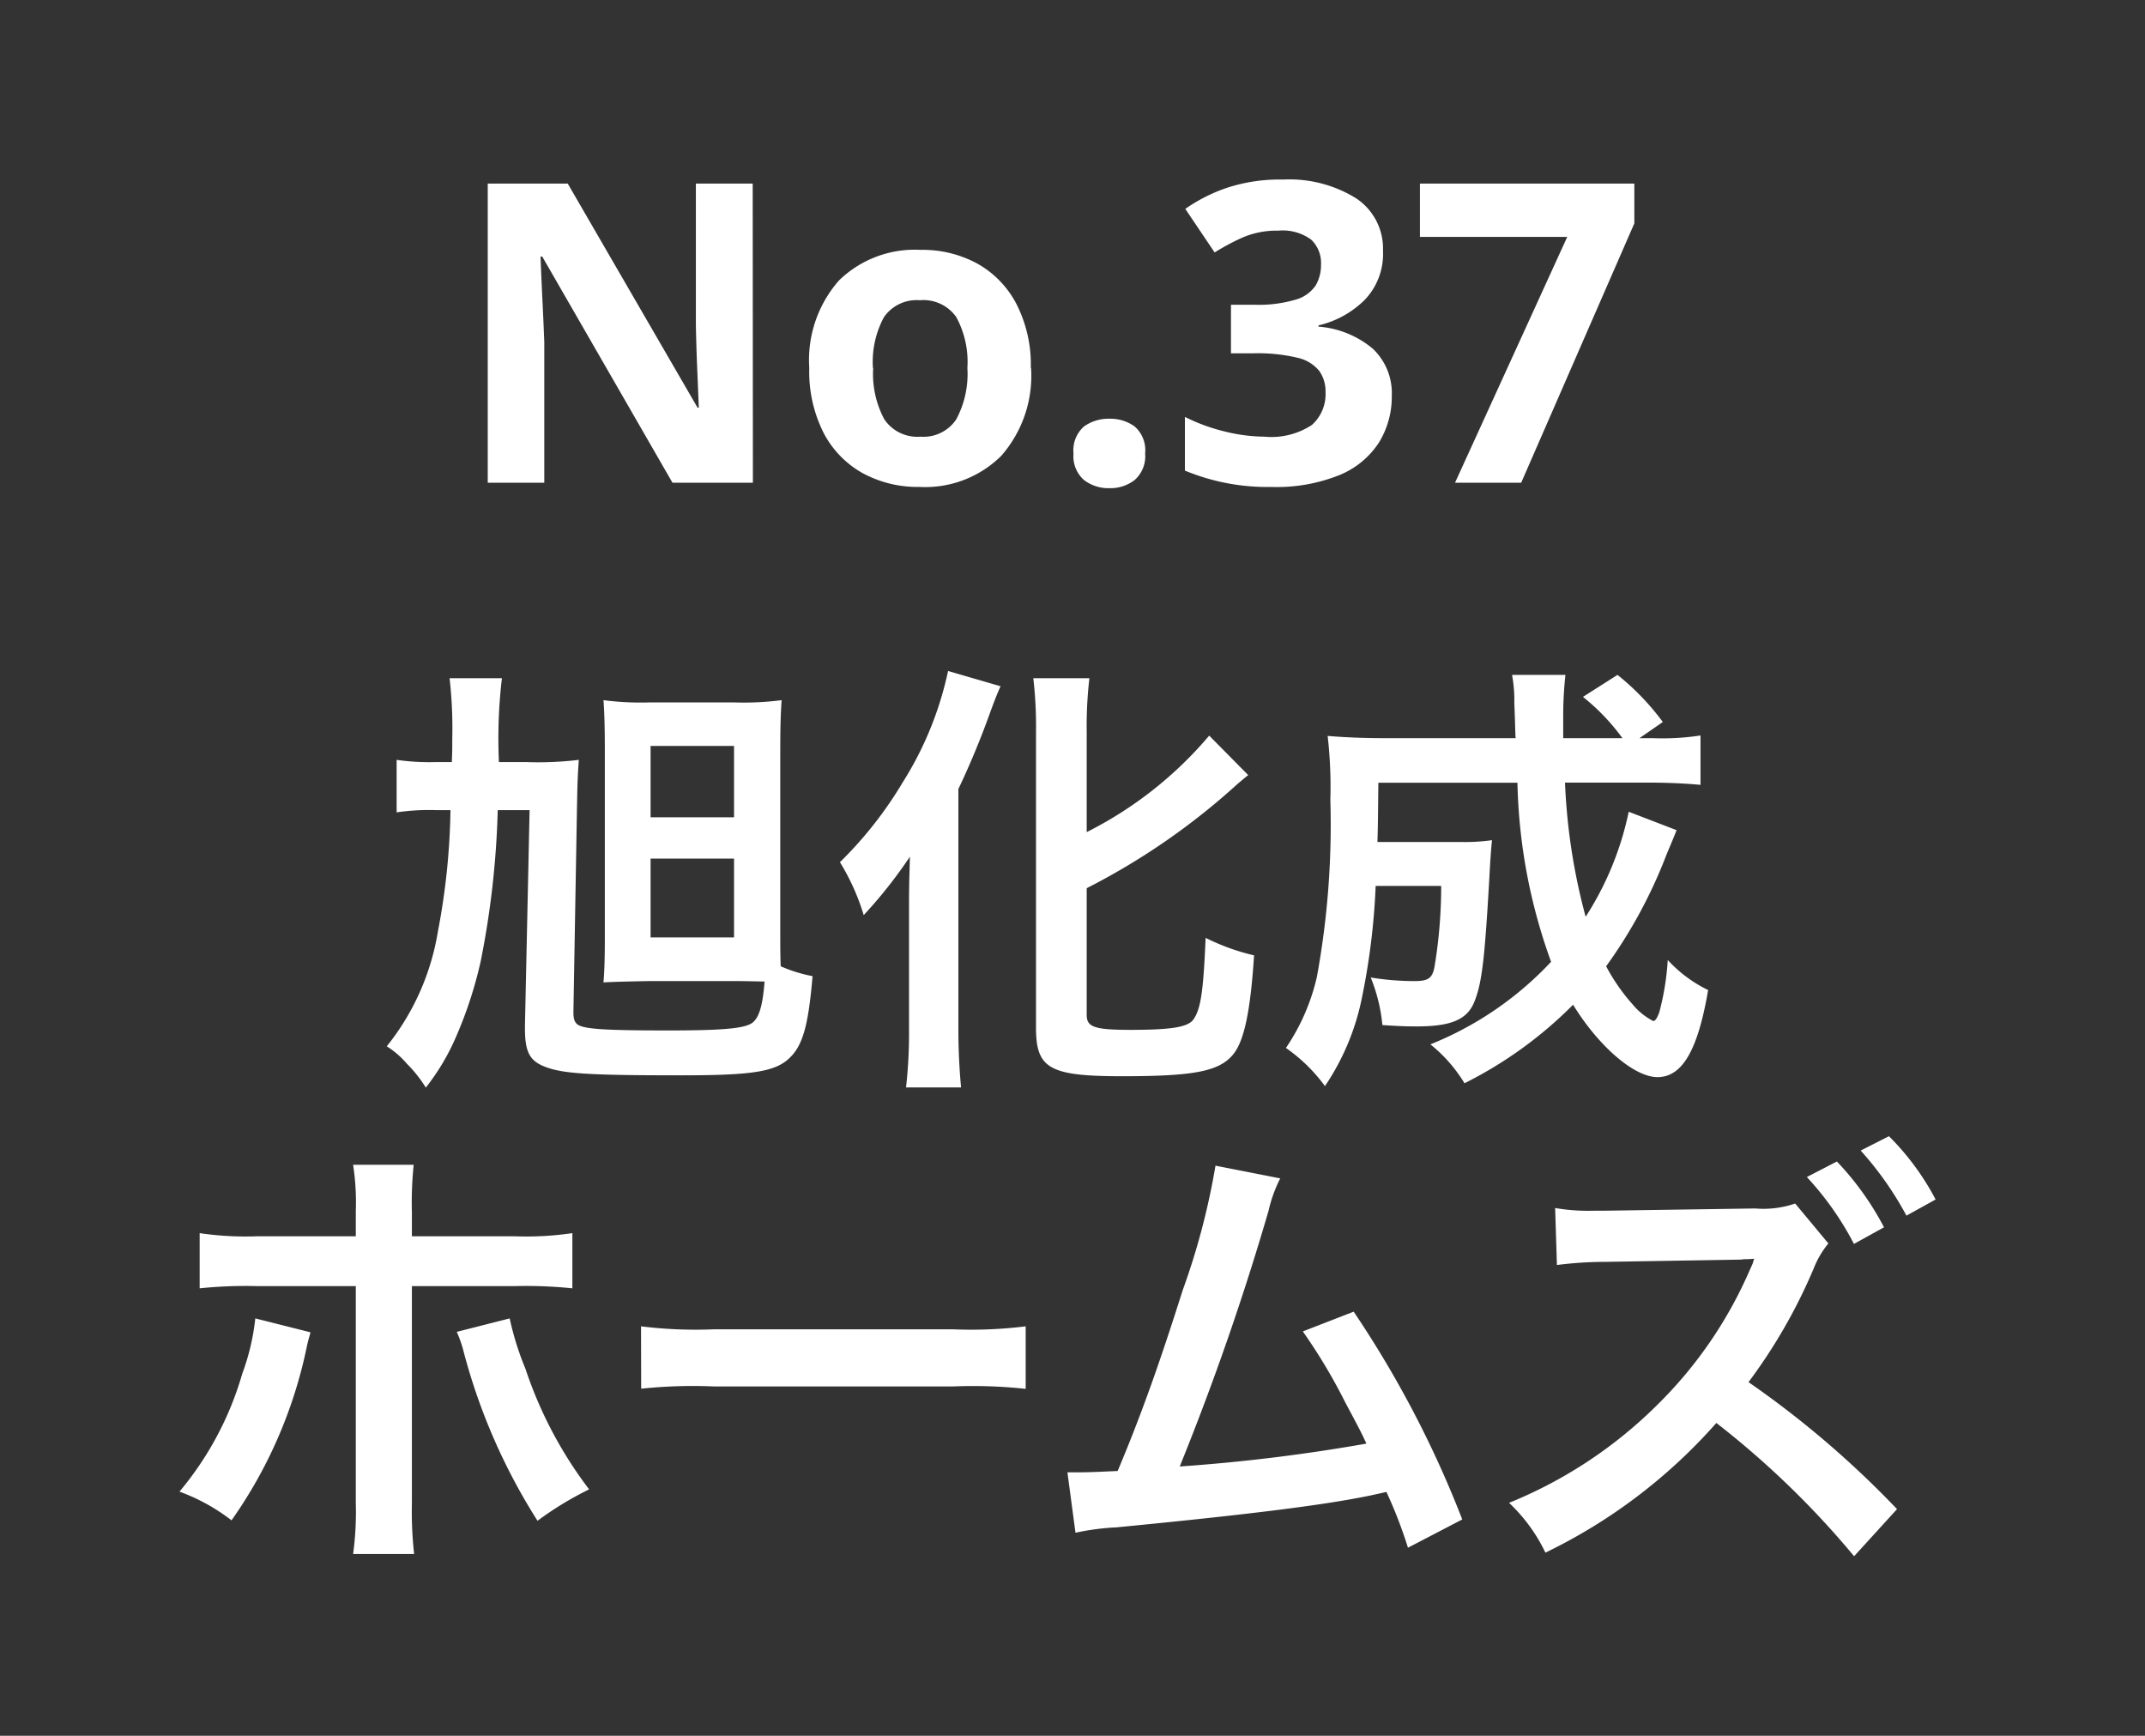
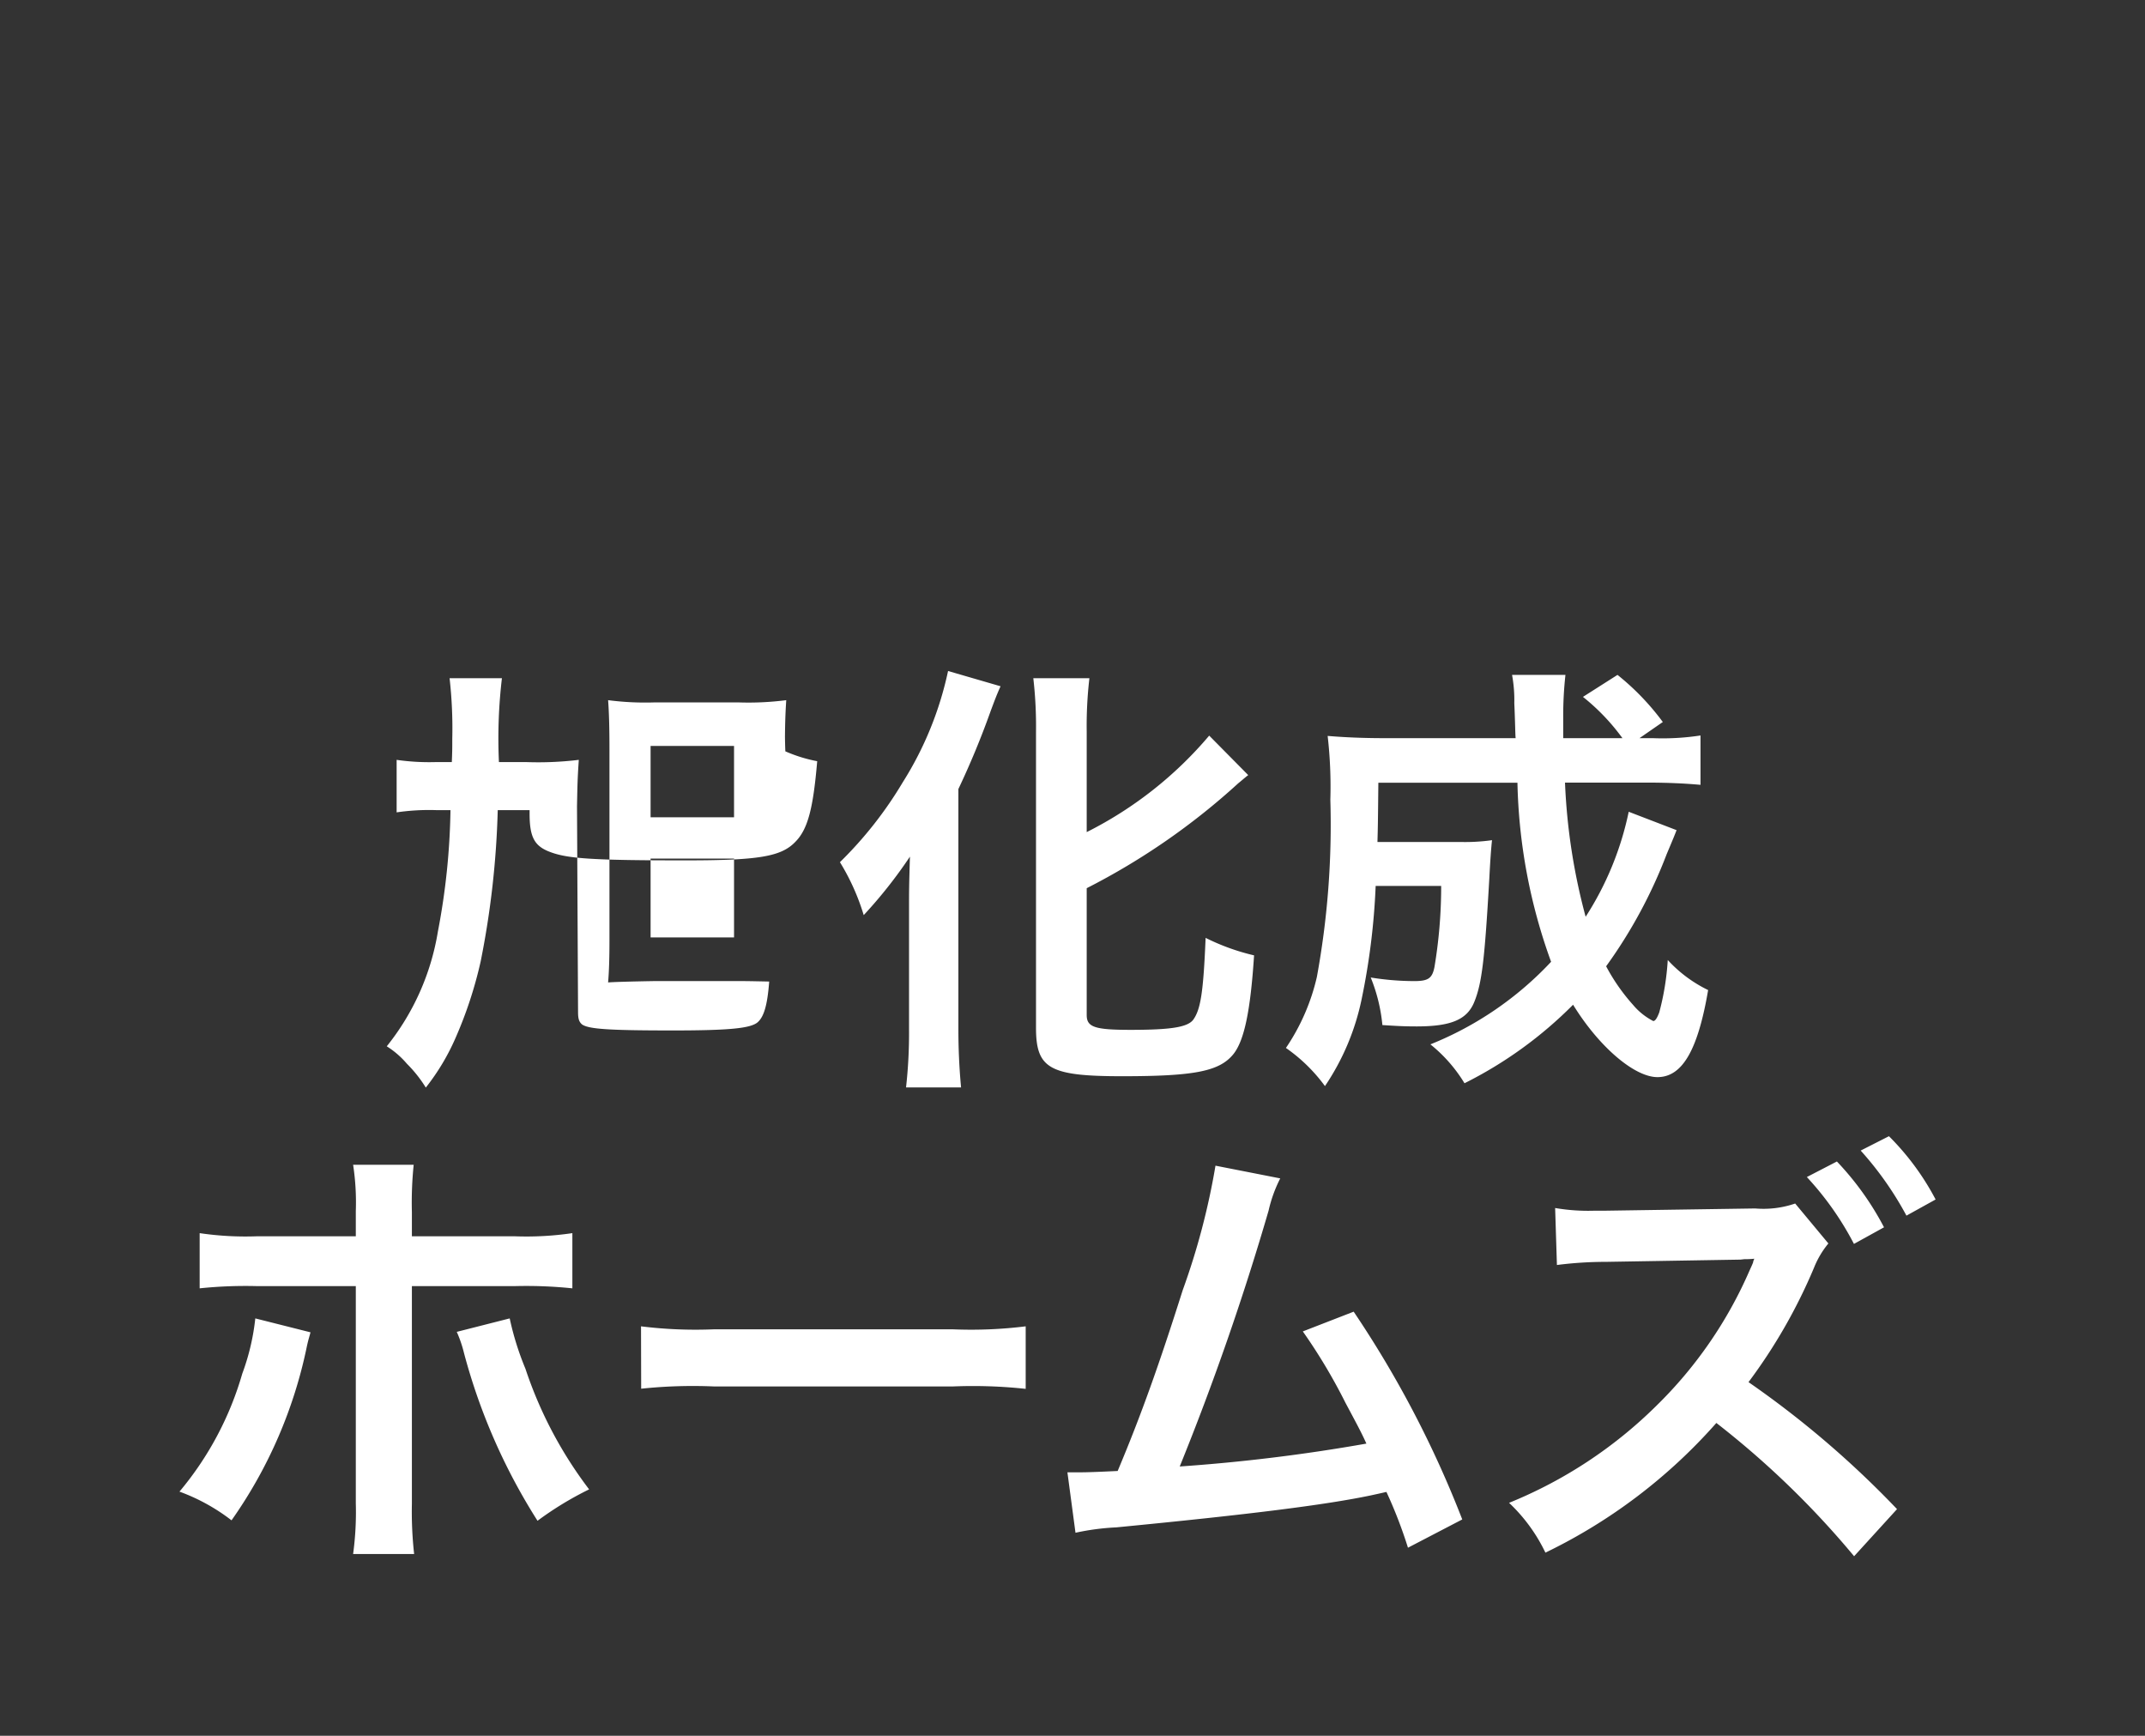
<svg xmlns="http://www.w3.org/2000/svg" width="71.71" height="58.02" viewBox="0 0 71.71 58.02">
  <rect x="0" y="0" width="71.71" height="58.02" fill="#333333" stroke="none" />
  <defs>
    <clipPath id="clip-path">
      <rect x="-16" y="-6" width="71.332" height="21.318" fill="none" />
    </clipPath>
    <clipPath id="clip-path-2">
      <rect x="-6" width="71.71" height="35.59" fill="none" />
    </clipPath>
  </defs>
  <g id="グループ_5" data-name="グループ 5" transform="translate(-305.645 -841.49)">
    <g id="スクロールグループ_3" data-name="スクロールグループ 3" transform="translate(321.948 847.49)" clip-path="url(#clip-path)" style="isolation: isolate">
-       <path id="パス_184" data-name="パス 184" d="M-9.9,0h-2.688l-4.354-7.56H-17q.028.714.063,1.428t.063,1.428V0h-1.89V-10h2.674l4.34,7.49h.042l-.056-1.372q-.028-.686-.042-1.386V-10h1.9Zm9.3-3.836a4.059,4.059,0,0,1-1,2.94A3.61,3.61,0,0,1-4.333.14a3.845,3.845,0,0,1-1.9-.462A3.265,3.265,0,0,1-7.539-1.673a4.53,4.53,0,0,1-.476-2.163,4.026,4.026,0,0,1,.994-2.926,3.632,3.632,0,0,1,2.73-1.022,3.834,3.834,0,0,1,1.9.462,3.288,3.288,0,0,1,1.3,1.344A4.456,4.456,0,0,1-.609-3.836Zm-5.278,0a3.217,3.217,0,0,0,.371,1.715A1.328,1.328,0,0,0-4.3-1.54a1.314,1.314,0,0,0,1.2-.581,3.217,3.217,0,0,0,.371-1.715,3.14,3.14,0,0,0-.371-1.7A1.339,1.339,0,0,0-4.319-6.1a1.324,1.324,0,0,0-1.2.567A3.14,3.14,0,0,0-5.887-3.836ZM.819-.98a1.053,1.053,0,0,1,.35-.9,1.4,1.4,0,0,1,.854-.259,1.373,1.373,0,0,1,.84.259,1.053,1.053,0,0,1,.35.9,1.059,1.059,0,0,1-.35.889,1.325,1.325,0,0,1-.84.273,1.346,1.346,0,0,1-.854-.273A1.059,1.059,0,0,1,.819-.98ZM11.165-7.756A2.218,2.218,0,0,1,10.542-6.1a3.231,3.231,0,0,1-1.533.84v.042a3.2,3.2,0,0,1,1.82.742,2.043,2.043,0,0,1,.63,1.568,2.915,2.915,0,0,1-.427,1.561A2.864,2.864,0,0,1,9.716-.259a5.626,5.626,0,0,1-2.289.4A7.192,7.192,0,0,1,4.543-.406V-2.2a6.265,6.265,0,0,0,1.344.49A5.652,5.652,0,0,0,7.2-1.54a2.464,2.464,0,0,0,1.589-.392,1.381,1.381,0,0,0,.455-1.106,1.173,1.173,0,0,0-.21-.7A1.3,1.3,0,0,0,8.3-4.179a5.683,5.683,0,0,0-1.463-.147H6.083V-5.95h.77A4.342,4.342,0,0,0,8.26-6.125,1.189,1.189,0,0,0,8.918-6.6a1.353,1.353,0,0,0,.175-.693,1.072,1.072,0,0,0-.329-.833,1.612,1.612,0,0,0-1.1-.3,2.883,2.883,0,0,0-1.246.252,8.074,8.074,0,0,0-.882.476l-.98-1.456a5.537,5.537,0,0,1,1.379-.7,5.656,5.656,0,0,1,1.883-.28,4.237,4.237,0,0,1,2.443.623A2.012,2.012,0,0,1,11.165-7.756ZM13.573,0l3.752-8.218H12.4V-10h7.168v1.33L15.785,0Z" transform="translate(18.767 10.136)" fill="#fff" />
-     </g>
+       </g>
    <g id="スクロールグループ_4" data-name="スクロールグループ 4" transform="translate(311.645 863.919)" clip-path="url(#clip-path-2)" style="isolation: isolate">
-       <path id="パス_185" data-name="パス 185" d="M-15.78-8.19c.015-.72.015-.87.06-1.545a11.271,11.271,0,0,1-1.74.075h-.93a17.144,17.144,0,0,1,.1-2.805H-20.04a14.911,14.911,0,0,1,.09,2.025c0,.36,0,.4-.015.78h-.555a7.624,7.624,0,0,1-1.29-.075V-7.98a7.48,7.48,0,0,1,1.32-.075h.48A23.207,23.207,0,0,1-20.43-4a8.247,8.247,0,0,1-1.71,3.84,2.937,2.937,0,0,1,.675.585,4.285,4.285,0,0,1,.63.795,7.507,7.507,0,0,0,.99-1.65A13.9,13.9,0,0,0-19-3a29.556,29.556,0,0,0,.57-5.055h1.065L-17.52-.87v.12c0,.75.15,1.05.6,1.245.6.255,1.4.315,4.605.315,2.43,0,3.2-.12,3.675-.615.42-.42.6-1.11.735-2.7a4.934,4.934,0,0,1-1.065-.33c-.015-.375-.015-.645-.015-1.2V-9.9c0-1.02.015-1.35.045-1.83a9.965,9.965,0,0,1-1.59.075h-2.82a9.66,9.66,0,0,1-1.545-.075c.03.405.045.915.045,1.635v6.39c0,.615-.015,1.05-.045,1.41.18-.015.69-.03,1.515-.045h2.955c.12,0,.2,0,.915.015-.06.8-.18,1.185-.39,1.365-.24.2-.945.27-2.835.27-2.13,0-2.805-.045-3.03-.2-.105-.09-.135-.195-.135-.42Zm2.46-2.01h2.79v2.385h-2.79Zm0,3.765h2.79V-3.8h-2.79Zm14.58.99a22.94,22.94,0,0,0,5.07-3.51c.15-.12.21-.18.33-.27l-1.305-1.32A13.008,13.008,0,0,1,1.26-7.32v-3.345a13.924,13.924,0,0,1,.09-1.8H-.525a14.085,14.085,0,0,1,.09,1.8V-.78C-.435.585.015.84,2.445.84S5.7.675,6.165.1c.36-.45.57-1.44.69-3.3a7.343,7.343,0,0,1-1.62-.585c-.075,1.815-.165,2.4-.42,2.745-.195.24-.735.33-2.085.33-1.2,0-1.47-.09-1.47-.495ZM-4.68-.735a16.28,16.28,0,0,1-.1,1.95H-2.94C-3,.585-3.03-.09-3.03-.705V-8.76a27.876,27.876,0,0,0,1.08-2.61c.135-.36.195-.525.33-.825l-1.755-.51A11.418,11.418,0,0,1-4.89-8.985a13.128,13.128,0,0,1-2.1,2.67,7.521,7.521,0,0,1,.795,1.77A15.561,15.561,0,0,0-4.65-6.5c-.03,1.005-.03,1.155-.03,1.68ZM19.38-8a10.357,10.357,0,0,1-1.44,3.51,20.33,20.33,0,0,1-.69-4.485h2.7c.765,0,1.335.03,1.83.075v-1.65a8.36,8.36,0,0,1-1.59.09h-.45l.78-.54a8.393,8.393,0,0,0-1.515-1.575l-1.155.735a7.088,7.088,0,0,1,1.32,1.38H17.19v-.69a12.38,12.38,0,0,1,.075-1.425H15.48a4.647,4.647,0,0,1,.075.945c.03.66.03,1.05.045,1.17H11.25c-.78,0-1.4-.03-1.935-.075a14.842,14.842,0,0,1,.09,2.13,28.191,28.191,0,0,1-.45,5.925A7.013,7.013,0,0,1,7.92-.105,5.506,5.506,0,0,1,9.225,1.17a8.114,8.114,0,0,0,1.23-2.925A23.179,23.179,0,0,0,10.92-5.52h2.19a16.3,16.3,0,0,1-.225,2.715c-.075.375-.21.465-.675.465a9.144,9.144,0,0,1-1.455-.12,5.614,5.614,0,0,1,.39,1.59c.48.03.72.045,1.14.045,1.155,0,1.695-.225,1.935-.825.255-.63.345-1.425.5-4.125.03-.585.06-1.005.09-1.275a6.554,6.554,0,0,1-1.065.06H10.98c.015-.54.015-.54.03-1.98h4.65a18.6,18.6,0,0,0,1.125,5.985A11.259,11.259,0,0,1,12.75-.225a4.977,4.977,0,0,1,1.14,1.3,13.8,13.8,0,0,0,3.63-2.625C18.39-.135,19.575.87,20.34.87c.825,0,1.35-.885,1.695-2.91a4.473,4.473,0,0,1-1.35-1.005A8.734,8.734,0,0,1,20.4-1.29c-.075.195-.135.285-.2.285a2.18,2.18,0,0,1-.675-.54,6.463,6.463,0,0,1-.9-1.29,16.309,16.309,0,0,0,2.025-3.75c.24-.57.24-.57.33-.8ZM-23.175,6.19h-3.3a10.469,10.469,0,0,1-1.92-.105V7.93a14.863,14.863,0,0,1,1.89-.075h3.33v7.26a10.414,10.414,0,0,1-.09,1.695h2.04a12.784,12.784,0,0,1-.075-1.68V7.855h3.465a14.987,14.987,0,0,1,1.9.075V6.085a10.558,10.558,0,0,1-1.935.105H-21.3v-.8a12.405,12.405,0,0,1,.06-1.59h-2.025a8.3,8.3,0,0,1,.09,1.545Zm-3.36,2.745a7.621,7.621,0,0,1-.435,1.845,10.755,10.755,0,0,1-2.1,3.945,6.475,6.475,0,0,1,1.74.96,15.48,15.48,0,0,0,2.52-5.82c.06-.27.075-.285.12-.465Zm6.735.45a4.1,4.1,0,0,1,.24.7A20.022,20.022,0,0,0-17.1,15.7a11.014,11.014,0,0,1,1.725-1.05,13.89,13.89,0,0,1-2.13-4.035,9.624,9.624,0,0,1-.525-1.68Zm6.165,1.9a16.467,16.467,0,0,1,2.445-.075h7.965A16.467,16.467,0,0,1-.78,11.29V9.2a14.731,14.731,0,0,1-2.43.1h-8a14.731,14.731,0,0,1-2.43-.1Zm19.2-7.455A23.723,23.723,0,0,1,4.47,7.99c-.78,2.46-1.38,4.155-2.175,6.045-.63.03-.99.045-1.29.045H.615L.885,16.1a8.205,8.205,0,0,1,1.365-.18c4.485-.435,6.975-.75,8.49-1.065.345-.075.345-.075.54-.12A15.361,15.361,0,0,1,12,16.6l1.815-.945a35.086,35.086,0,0,0-3.63-6.945l-1.7.66a18.623,18.623,0,0,1,1.425,2.385c.36.675.54,1.005.7,1.365a59.282,59.282,0,0,1-6.24.765,89.089,89.089,0,0,0,2.97-8.55,4.591,4.591,0,0,1,.39-1.08ZM28.35,15.31a32.169,32.169,0,0,0-4.965-4.245,18.078,18.078,0,0,0,2.19-3.825,3.029,3.029,0,0,1,.48-.81l-1.11-1.335a3.249,3.249,0,0,1-1.335.165l-5.01.075h-.36a6.564,6.564,0,0,1-1.32-.09l.06,1.905a12.825,12.825,0,0,1,1.635-.105l4.5-.075.135-.015a2.783,2.783,0,0,0,.33-.015.442.442,0,0,0-.045.135l-.045.105-.075.165A14.261,14.261,0,0,1,20.3,11.86a15.028,15.028,0,0,1-4.92,3.24,5.606,5.606,0,0,1,1.215,1.665,18.138,18.138,0,0,0,5.715-4.335,29.578,29.578,0,0,1,4.605,4.455ZM25.335,4.21A10.124,10.124,0,0,1,26.91,6.445l1.005-.555a9.721,9.721,0,0,0-1.575-2.2Zm4.305.75a8.675,8.675,0,0,0-1.56-2.115l-.945.48A11.052,11.052,0,0,1,28.665,5.5Z" transform="translate(29.07 12.705)" fill="#fff" />
+       <path id="パス_185" data-name="パス 185" d="M-15.78-8.19c.015-.72.015-.87.06-1.545a11.271,11.271,0,0,1-1.74.075h-.93a17.144,17.144,0,0,1,.1-2.805H-20.04a14.911,14.911,0,0,1,.09,2.025c0,.36,0,.4-.015.78h-.555a7.624,7.624,0,0,1-1.29-.075V-7.98a7.48,7.48,0,0,1,1.32-.075h.48A23.207,23.207,0,0,1-20.43-4a8.247,8.247,0,0,1-1.71,3.84,2.937,2.937,0,0,1,.675.585,4.285,4.285,0,0,1,.63.795,7.507,7.507,0,0,0,.99-1.65A13.9,13.9,0,0,0-19-3a29.556,29.556,0,0,0,.57-5.055h1.065v.12c0,.75.15,1.05.6,1.245.6.255,1.4.315,4.605.315,2.43,0,3.2-.12,3.675-.615.42-.42.6-1.11.735-2.7a4.934,4.934,0,0,1-1.065-.33c-.015-.375-.015-.645-.015-1.2V-9.9c0-1.02.015-1.35.045-1.83a9.965,9.965,0,0,1-1.59.075h-2.82a9.66,9.66,0,0,1-1.545-.075c.03.405.045.915.045,1.635v6.39c0,.615-.015,1.05-.045,1.41.18-.015.69-.03,1.515-.045h2.955c.12,0,.2,0,.915.015-.06.8-.18,1.185-.39,1.365-.24.2-.945.27-2.835.27-2.13,0-2.805-.045-3.03-.2-.105-.09-.135-.195-.135-.42Zm2.46-2.01h2.79v2.385h-2.79Zm0,3.765h2.79V-3.8h-2.79Zm14.58.99a22.94,22.94,0,0,0,5.07-3.51c.15-.12.21-.18.33-.27l-1.305-1.32A13.008,13.008,0,0,1,1.26-7.32v-3.345a13.924,13.924,0,0,1,.09-1.8H-.525a14.085,14.085,0,0,1,.09,1.8V-.78C-.435.585.015.84,2.445.84S5.7.675,6.165.1c.36-.45.57-1.44.69-3.3a7.343,7.343,0,0,1-1.62-.585c-.075,1.815-.165,2.4-.42,2.745-.195.24-.735.33-2.085.33-1.2,0-1.47-.09-1.47-.495ZM-4.68-.735a16.28,16.28,0,0,1-.1,1.95H-2.94C-3,.585-3.03-.09-3.03-.705V-8.76a27.876,27.876,0,0,0,1.08-2.61c.135-.36.195-.525.33-.825l-1.755-.51A11.418,11.418,0,0,1-4.89-8.985a13.128,13.128,0,0,1-2.1,2.67,7.521,7.521,0,0,1,.795,1.77A15.561,15.561,0,0,0-4.65-6.5c-.03,1.005-.03,1.155-.03,1.68ZM19.38-8a10.357,10.357,0,0,1-1.44,3.51,20.33,20.33,0,0,1-.69-4.485h2.7c.765,0,1.335.03,1.83.075v-1.65a8.36,8.36,0,0,1-1.59.09h-.45l.78-.54a8.393,8.393,0,0,0-1.515-1.575l-1.155.735a7.088,7.088,0,0,1,1.32,1.38H17.19v-.69a12.38,12.38,0,0,1,.075-1.425H15.48a4.647,4.647,0,0,1,.075.945c.03.66.03,1.05.045,1.17H11.25c-.78,0-1.4-.03-1.935-.075a14.842,14.842,0,0,1,.09,2.13,28.191,28.191,0,0,1-.45,5.925A7.013,7.013,0,0,1,7.92-.105,5.506,5.506,0,0,1,9.225,1.17a8.114,8.114,0,0,0,1.23-2.925A23.179,23.179,0,0,0,10.92-5.52h2.19a16.3,16.3,0,0,1-.225,2.715c-.075.375-.21.465-.675.465a9.144,9.144,0,0,1-1.455-.12,5.614,5.614,0,0,1,.39,1.59c.48.03.72.045,1.14.045,1.155,0,1.695-.225,1.935-.825.255-.63.345-1.425.5-4.125.03-.585.06-1.005.09-1.275a6.554,6.554,0,0,1-1.065.06H10.98c.015-.54.015-.54.03-1.98h4.65a18.6,18.6,0,0,0,1.125,5.985A11.259,11.259,0,0,1,12.75-.225a4.977,4.977,0,0,1,1.14,1.3,13.8,13.8,0,0,0,3.63-2.625C18.39-.135,19.575.87,20.34.87c.825,0,1.35-.885,1.695-2.91a4.473,4.473,0,0,1-1.35-1.005A8.734,8.734,0,0,1,20.4-1.29c-.075.195-.135.285-.2.285a2.18,2.18,0,0,1-.675-.54,6.463,6.463,0,0,1-.9-1.29,16.309,16.309,0,0,0,2.025-3.75c.24-.57.24-.57.33-.8ZM-23.175,6.19h-3.3a10.469,10.469,0,0,1-1.92-.105V7.93a14.863,14.863,0,0,1,1.89-.075h3.33v7.26a10.414,10.414,0,0,1-.09,1.695h2.04a12.784,12.784,0,0,1-.075-1.68V7.855h3.465a14.987,14.987,0,0,1,1.9.075V6.085a10.558,10.558,0,0,1-1.935.105H-21.3v-.8a12.405,12.405,0,0,1,.06-1.59h-2.025a8.3,8.3,0,0,1,.09,1.545Zm-3.36,2.745a7.621,7.621,0,0,1-.435,1.845,10.755,10.755,0,0,1-2.1,3.945,6.475,6.475,0,0,1,1.74.96,15.48,15.48,0,0,0,2.52-5.82c.06-.27.075-.285.12-.465Zm6.735.45a4.1,4.1,0,0,1,.24.7A20.022,20.022,0,0,0-17.1,15.7a11.014,11.014,0,0,1,1.725-1.05,13.89,13.89,0,0,1-2.13-4.035,9.624,9.624,0,0,1-.525-1.68Zm6.165,1.9a16.467,16.467,0,0,1,2.445-.075h7.965A16.467,16.467,0,0,1-.78,11.29V9.2a14.731,14.731,0,0,1-2.43.1h-8a14.731,14.731,0,0,1-2.43-.1Zm19.2-7.455A23.723,23.723,0,0,1,4.47,7.99c-.78,2.46-1.38,4.155-2.175,6.045-.63.03-.99.045-1.29.045H.615L.885,16.1a8.205,8.205,0,0,1,1.365-.18c4.485-.435,6.975-.75,8.49-1.065.345-.075.345-.075.54-.12A15.361,15.361,0,0,1,12,16.6l1.815-.945a35.086,35.086,0,0,0-3.63-6.945l-1.7.66a18.623,18.623,0,0,1,1.425,2.385c.36.675.54,1.005.7,1.365a59.282,59.282,0,0,1-6.24.765,89.089,89.089,0,0,0,2.97-8.55,4.591,4.591,0,0,1,.39-1.08ZM28.35,15.31a32.169,32.169,0,0,0-4.965-4.245,18.078,18.078,0,0,0,2.19-3.825,3.029,3.029,0,0,1,.48-.81l-1.11-1.335a3.249,3.249,0,0,1-1.335.165l-5.01.075h-.36a6.564,6.564,0,0,1-1.32-.09l.06,1.905a12.825,12.825,0,0,1,1.635-.105l4.5-.075.135-.015a2.783,2.783,0,0,0,.33-.015.442.442,0,0,0-.045.135l-.045.105-.075.165A14.261,14.261,0,0,1,20.3,11.86a15.028,15.028,0,0,1-4.92,3.24,5.606,5.606,0,0,1,1.215,1.665,18.138,18.138,0,0,0,5.715-4.335,29.578,29.578,0,0,1,4.605,4.455ZM25.335,4.21A10.124,10.124,0,0,1,26.91,6.445l1.005-.555a9.721,9.721,0,0,0-1.575-2.2Zm4.305.75a8.675,8.675,0,0,0-1.56-2.115l-.945.48A11.052,11.052,0,0,1,28.665,5.5Z" transform="translate(29.07 12.705)" fill="#fff" />
    </g>
  </g>
</svg>